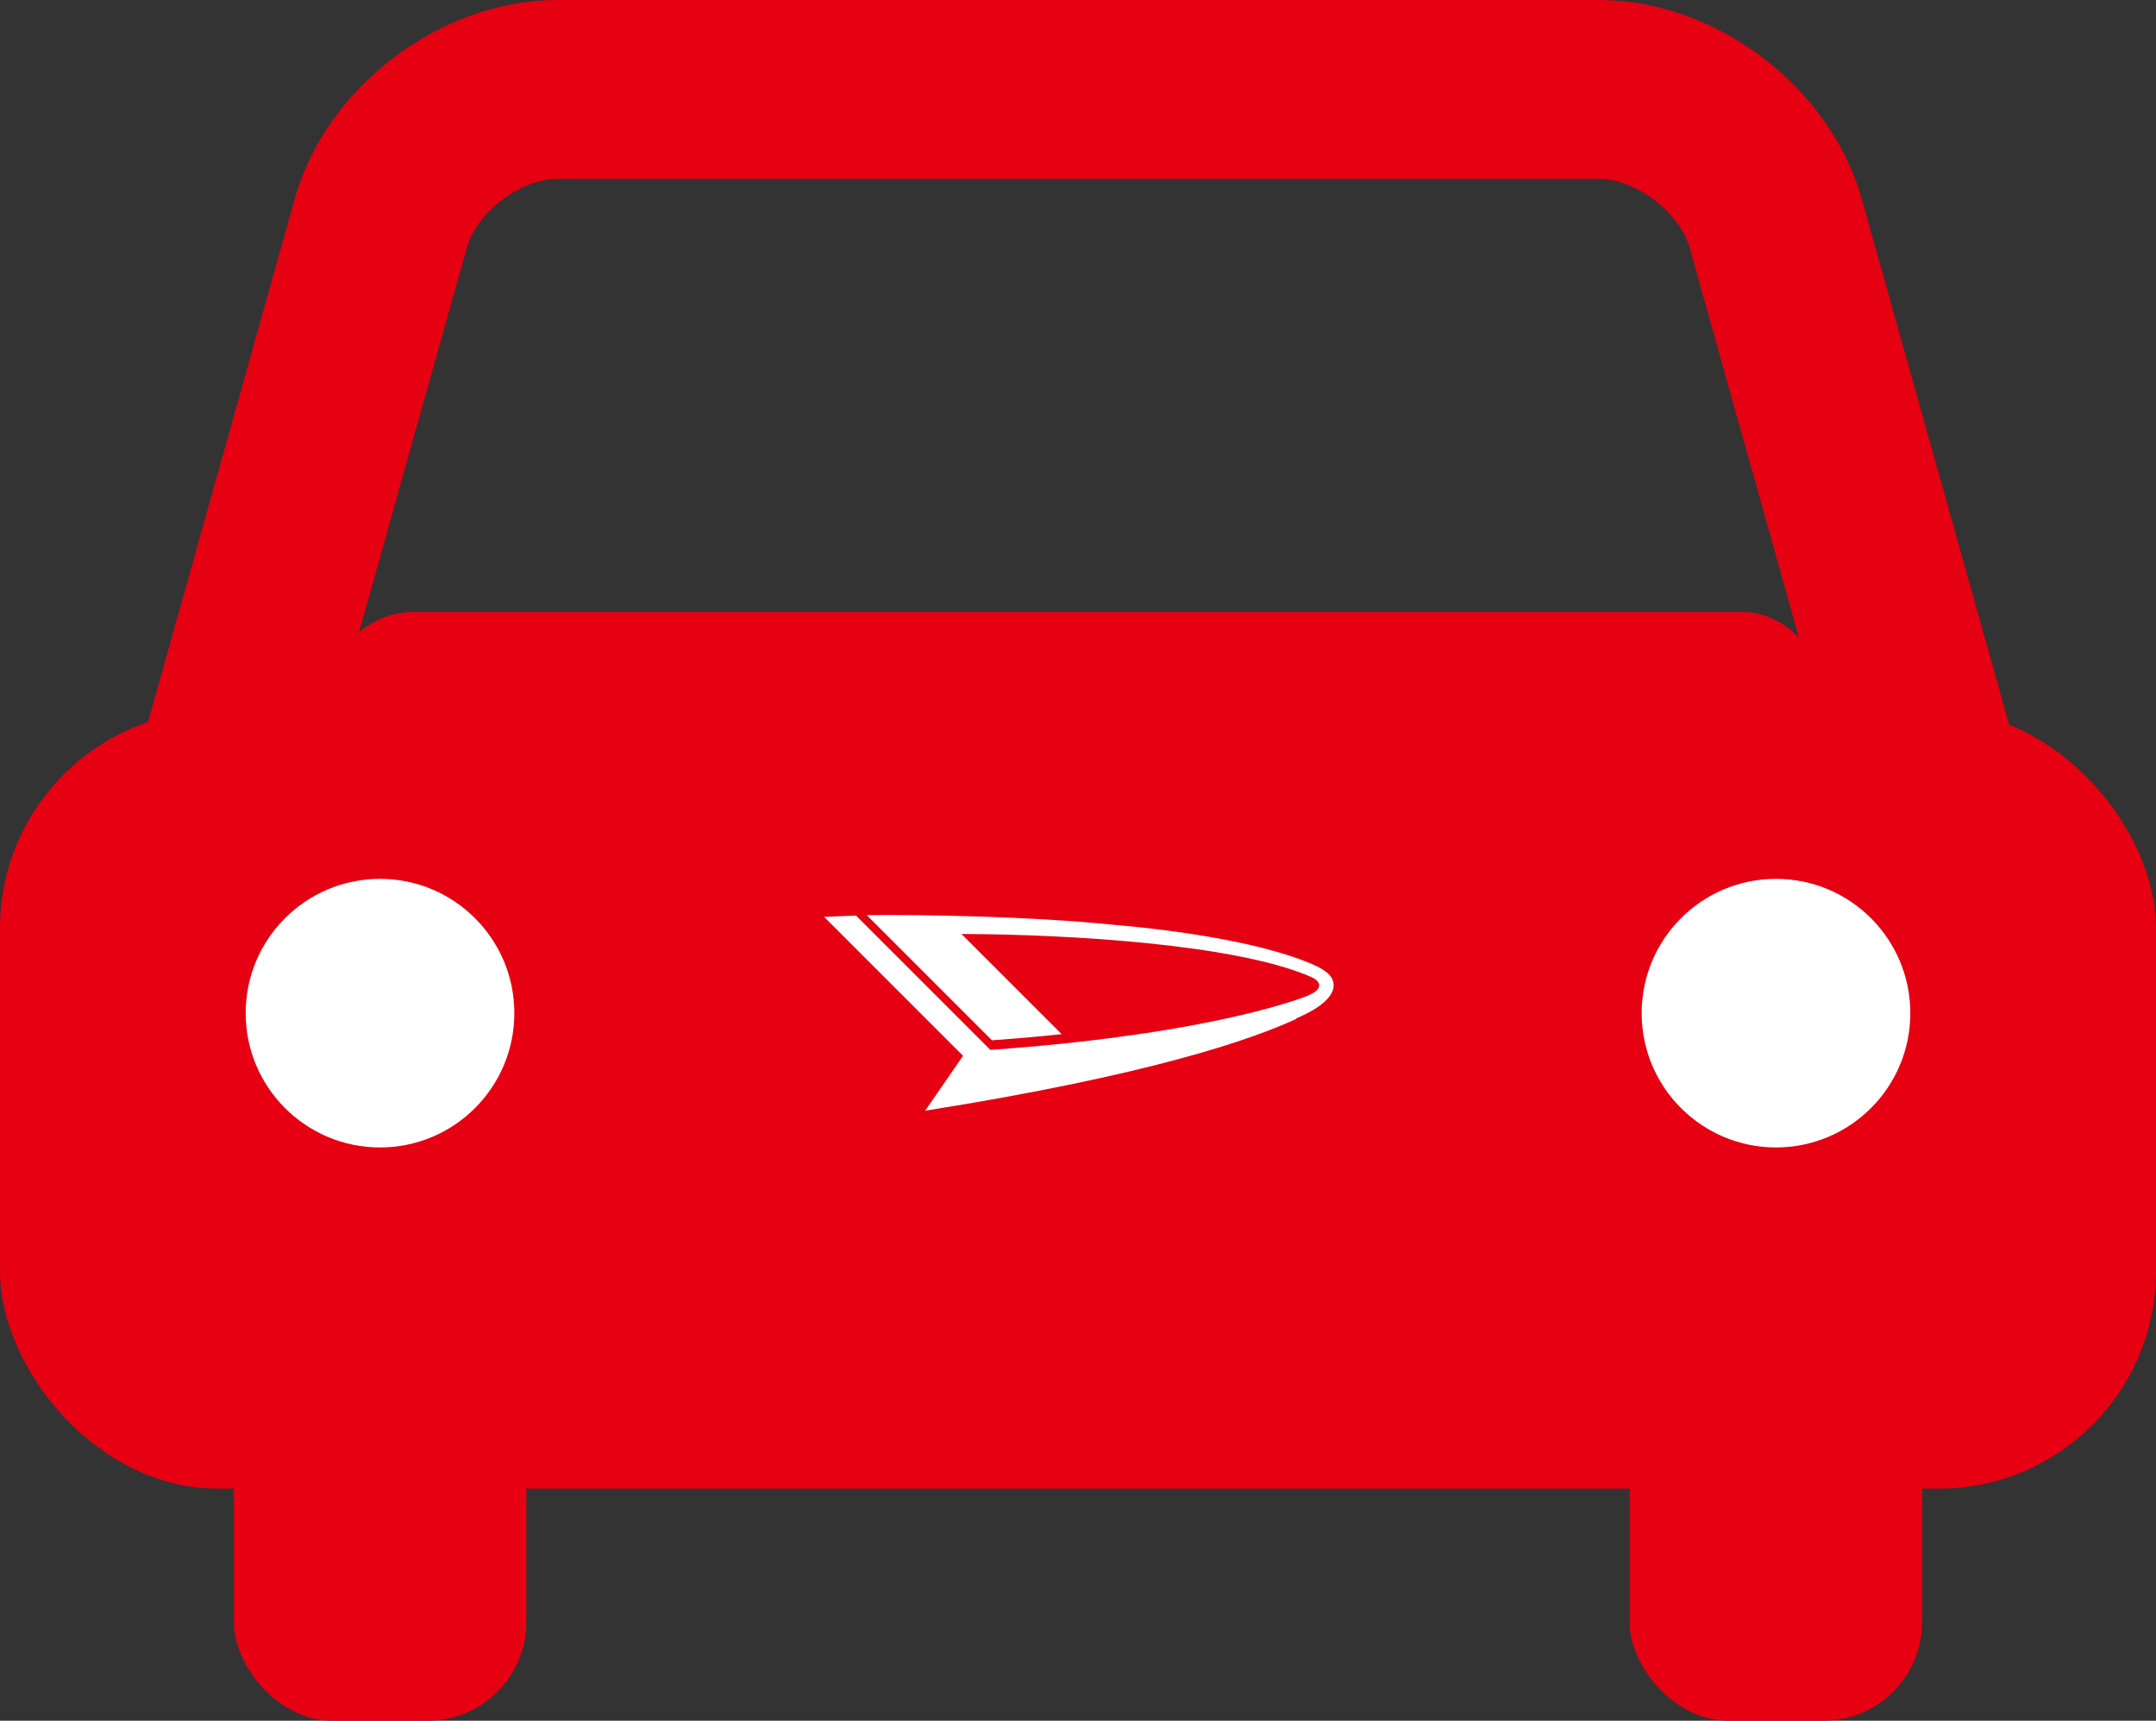
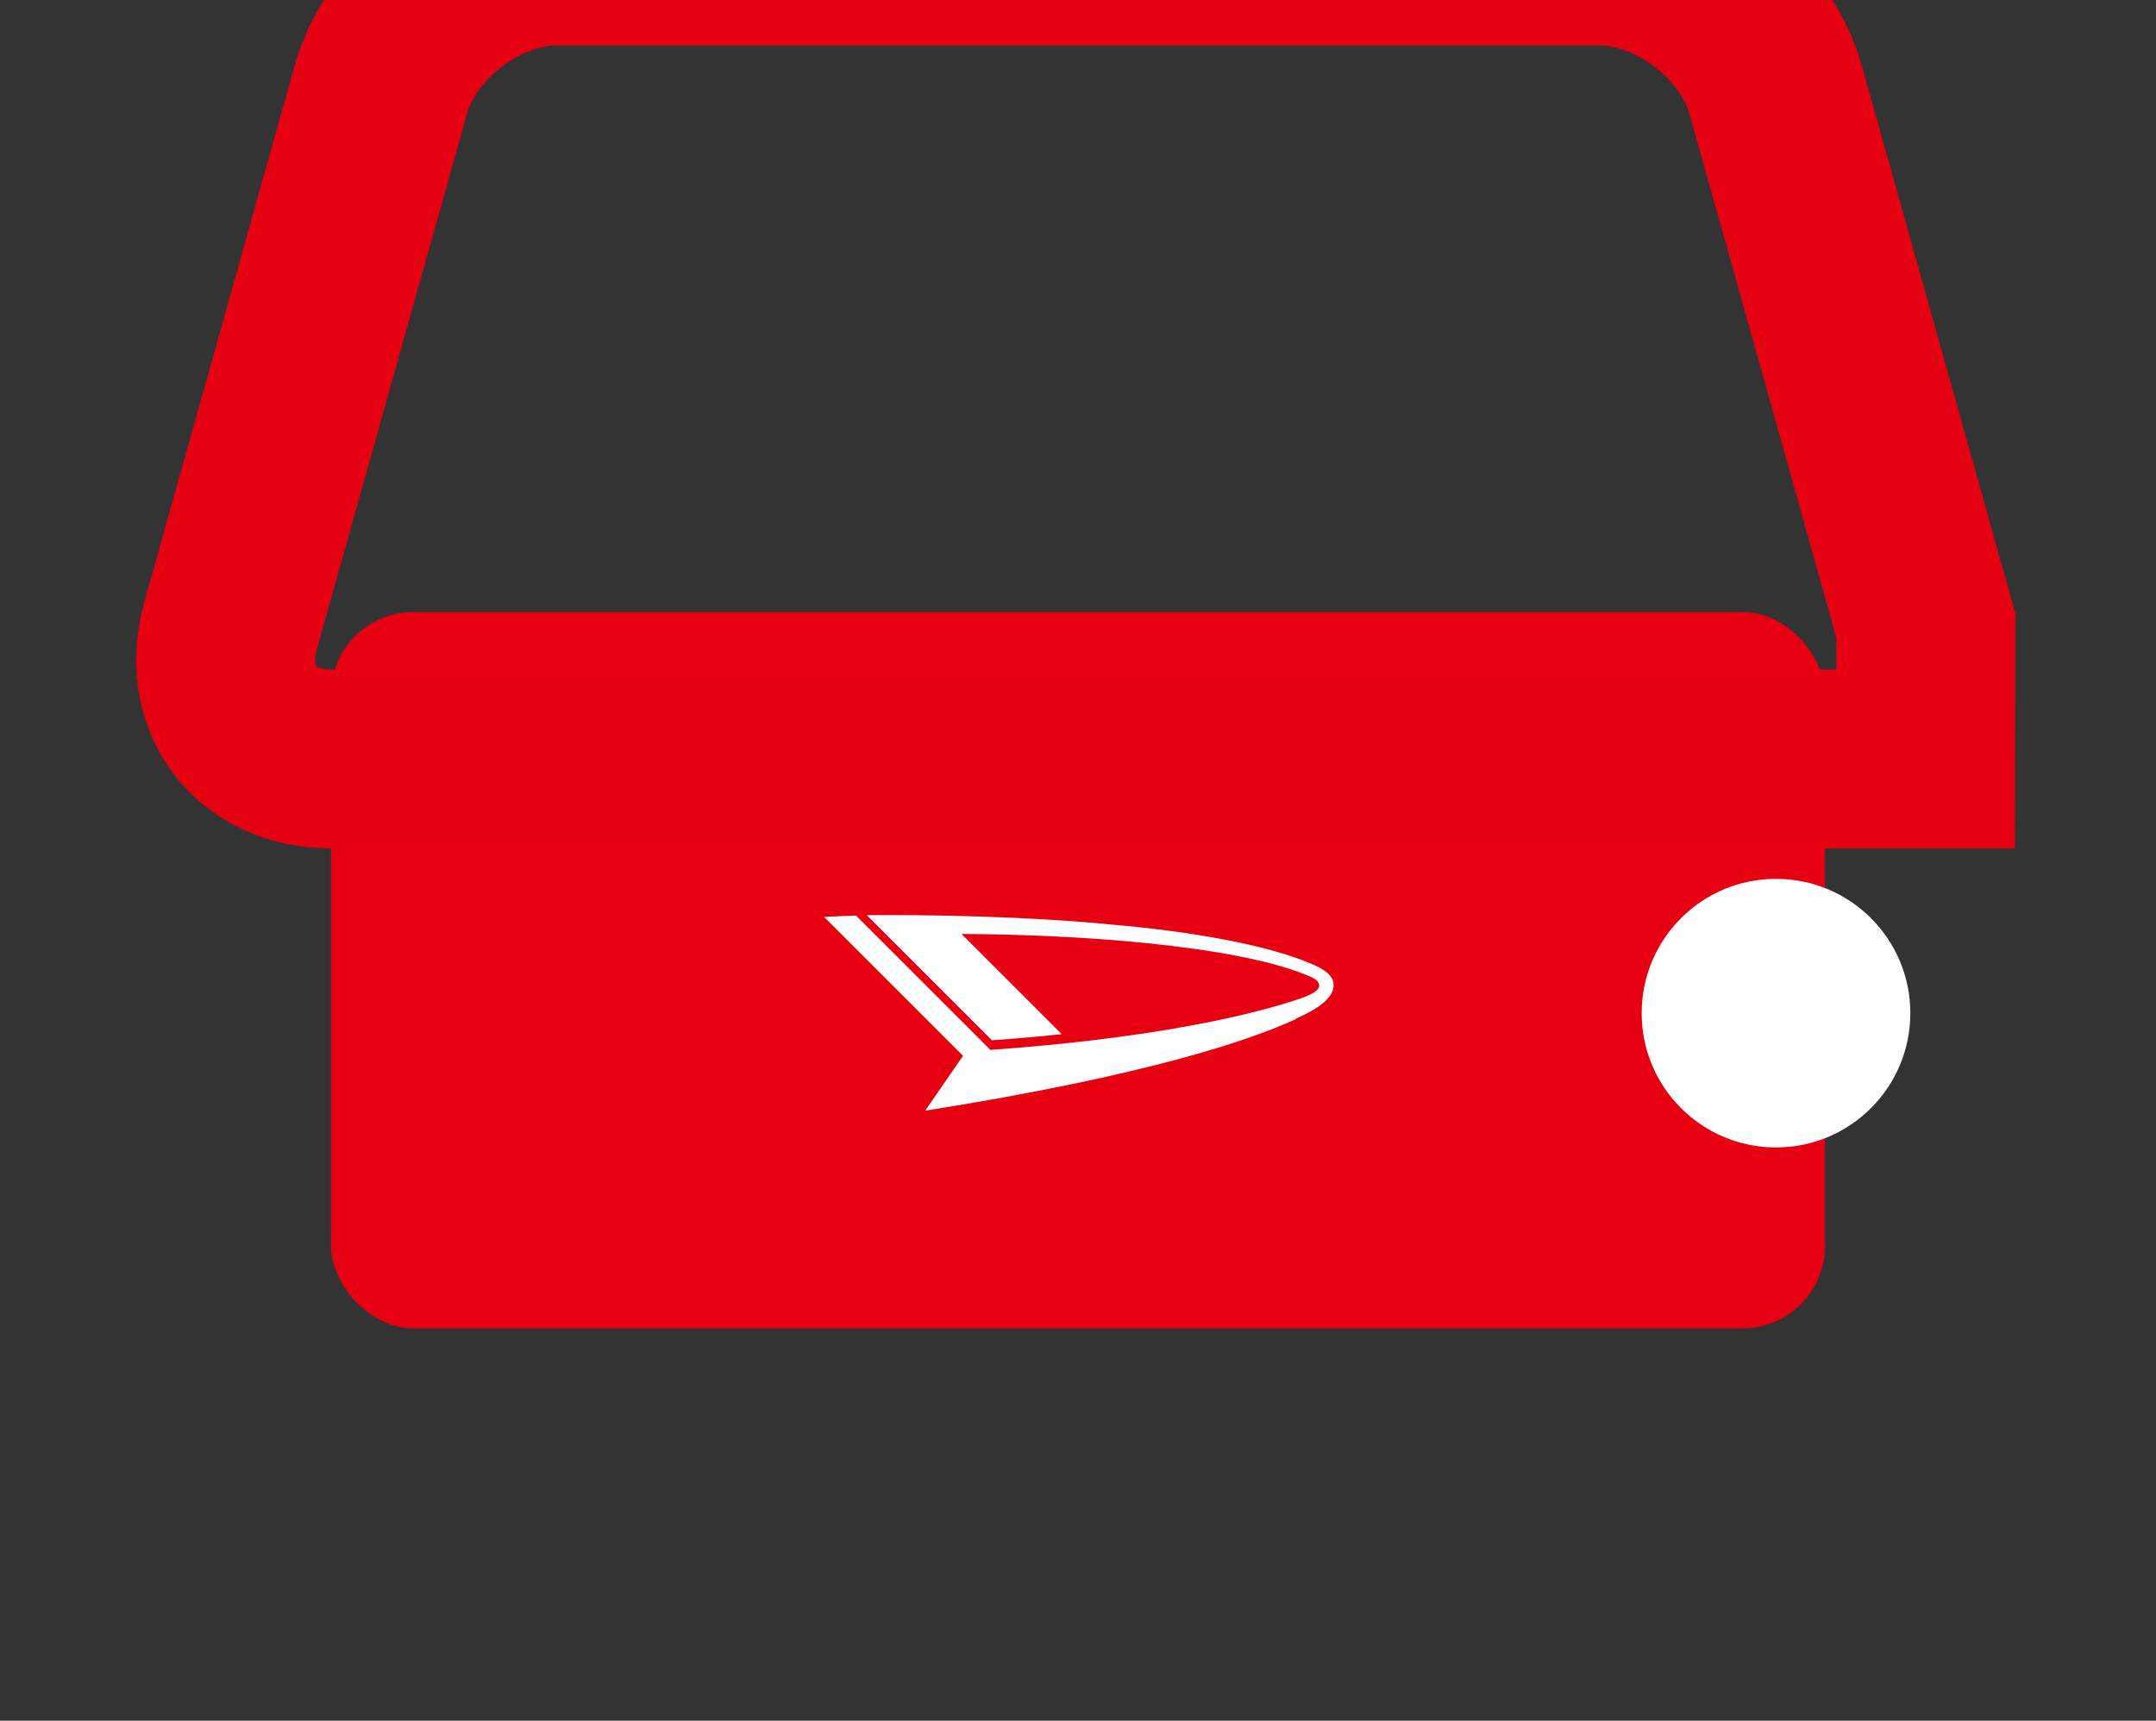
<svg xmlns="http://www.w3.org/2000/svg" id="_レイヤー_2" data-name="レイヤー 2" viewBox="0 0 98.55 78.67">
  <rect x="0" y="0" width="98.55" height="78.67" fill="#333333" stroke="none" />
  <defs>
    <style>
      .cls-1 {
        fill: #fff;
      }

      .cls-2 {
        fill: none;
        stroke: #e50012;
        stroke-miterlimit: 10;
        stroke-width: 8.18px;
      }

      .cls-3 {
        fill: #e60012;
      }
    </style>
  </defs>
  <g id="object">
    <g>
-       <rect class="cls-3" x="10.69" y="58.14" width="13.37" height="20.53" rx="4.52" ry="4.52" />
-       <rect class="cls-3" x="74.49" y="58.14" width="13.37" height="20.53" rx="4.52" ry="4.52" />
-       <rect class="cls-3" x="0" y="32.5" width="98.55" height="35.56" rx="9.93" ry="9.93" />
      <rect class="cls-3" x="15.13" y="27.98" width="68.29" height="32.75" rx="3.77" ry="3.77" />
-       <path class="cls-2" d="M88.02,34.7c.94,3.35-1.14,6.1-4.62,6.1H15.16c-3.48,0-5.56-2.74-4.62-6.1l6.87-24.51c.94-3.35,4.56-6.1,8.05-6.1h47.65c3.48,0,7.1,2.74,8.05,6.1l6.87,24.51Z" />
+       <path class="cls-2" d="M88.02,34.7H15.16c-3.48,0-5.56-2.74-4.62-6.1l6.87-24.51c.94-3.35,4.56-6.1,8.05-6.1h47.65c3.48,0,7.1,2.74,8.05,6.1l6.87,24.51Z" />
      <path class="cls-1" d="M59.26,46.58c-2.06.95-6.7,2.57-16.97,4.2l1.73-2.51-6.35-6.35c.38-.02.87-.04,1.46-.06l6.14,6.14c6.63-.47,11.15-1.39,13.68-2.19.65-.2,1.35-.43,1.35-.75,0-.23-.25-.35-.57-.48-3.42-1.39-10.64-1.86-15.78-1.88l4.58,4.58c-1,.11-2.06.2-3.19.28l-5.72-5.72c2.68-.03,7.53.06,11.17.43,3.52.3,7.08.9,9.19,1.81.55.24.98.51.98.97,0,.75-1.26,1.32-1.71,1.51" />
      <g>
-         <circle class="cls-1" cx="17.37" cy="46.32" r="6.14" />
        <circle class="cls-1" cx="81.18" cy="46.32" r="6.14" />
      </g>
    </g>
  </g>
</svg>